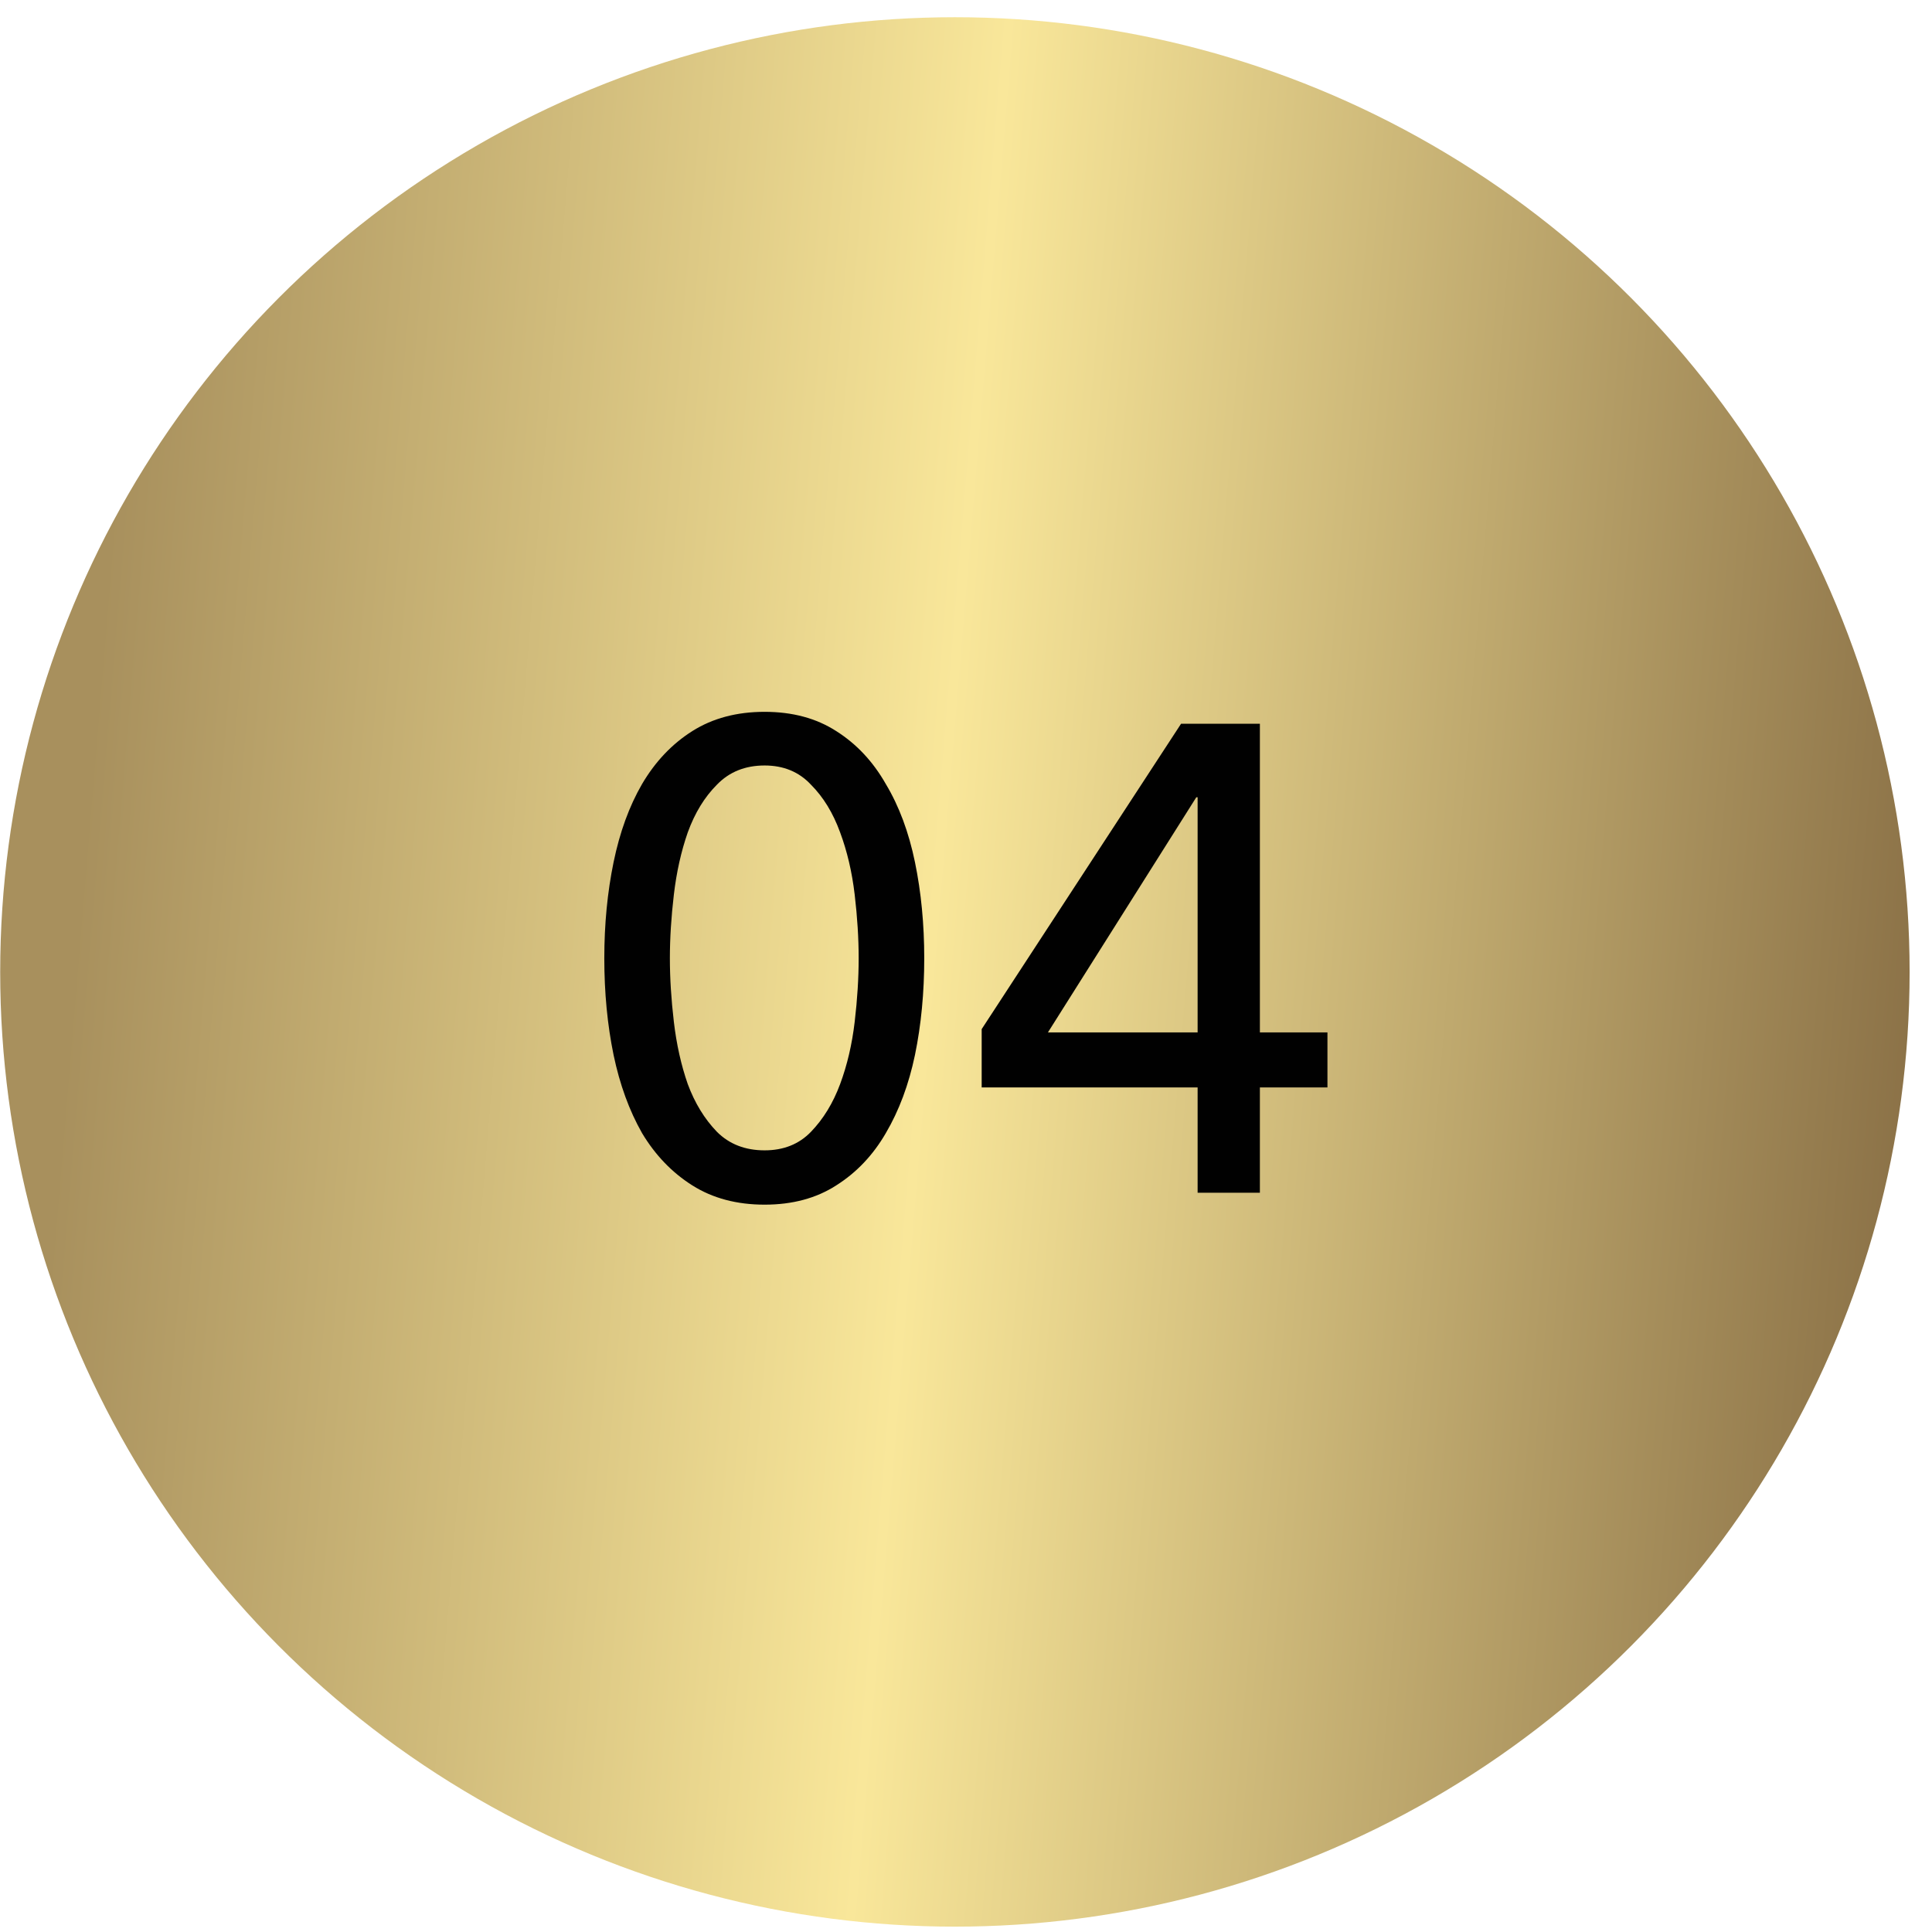
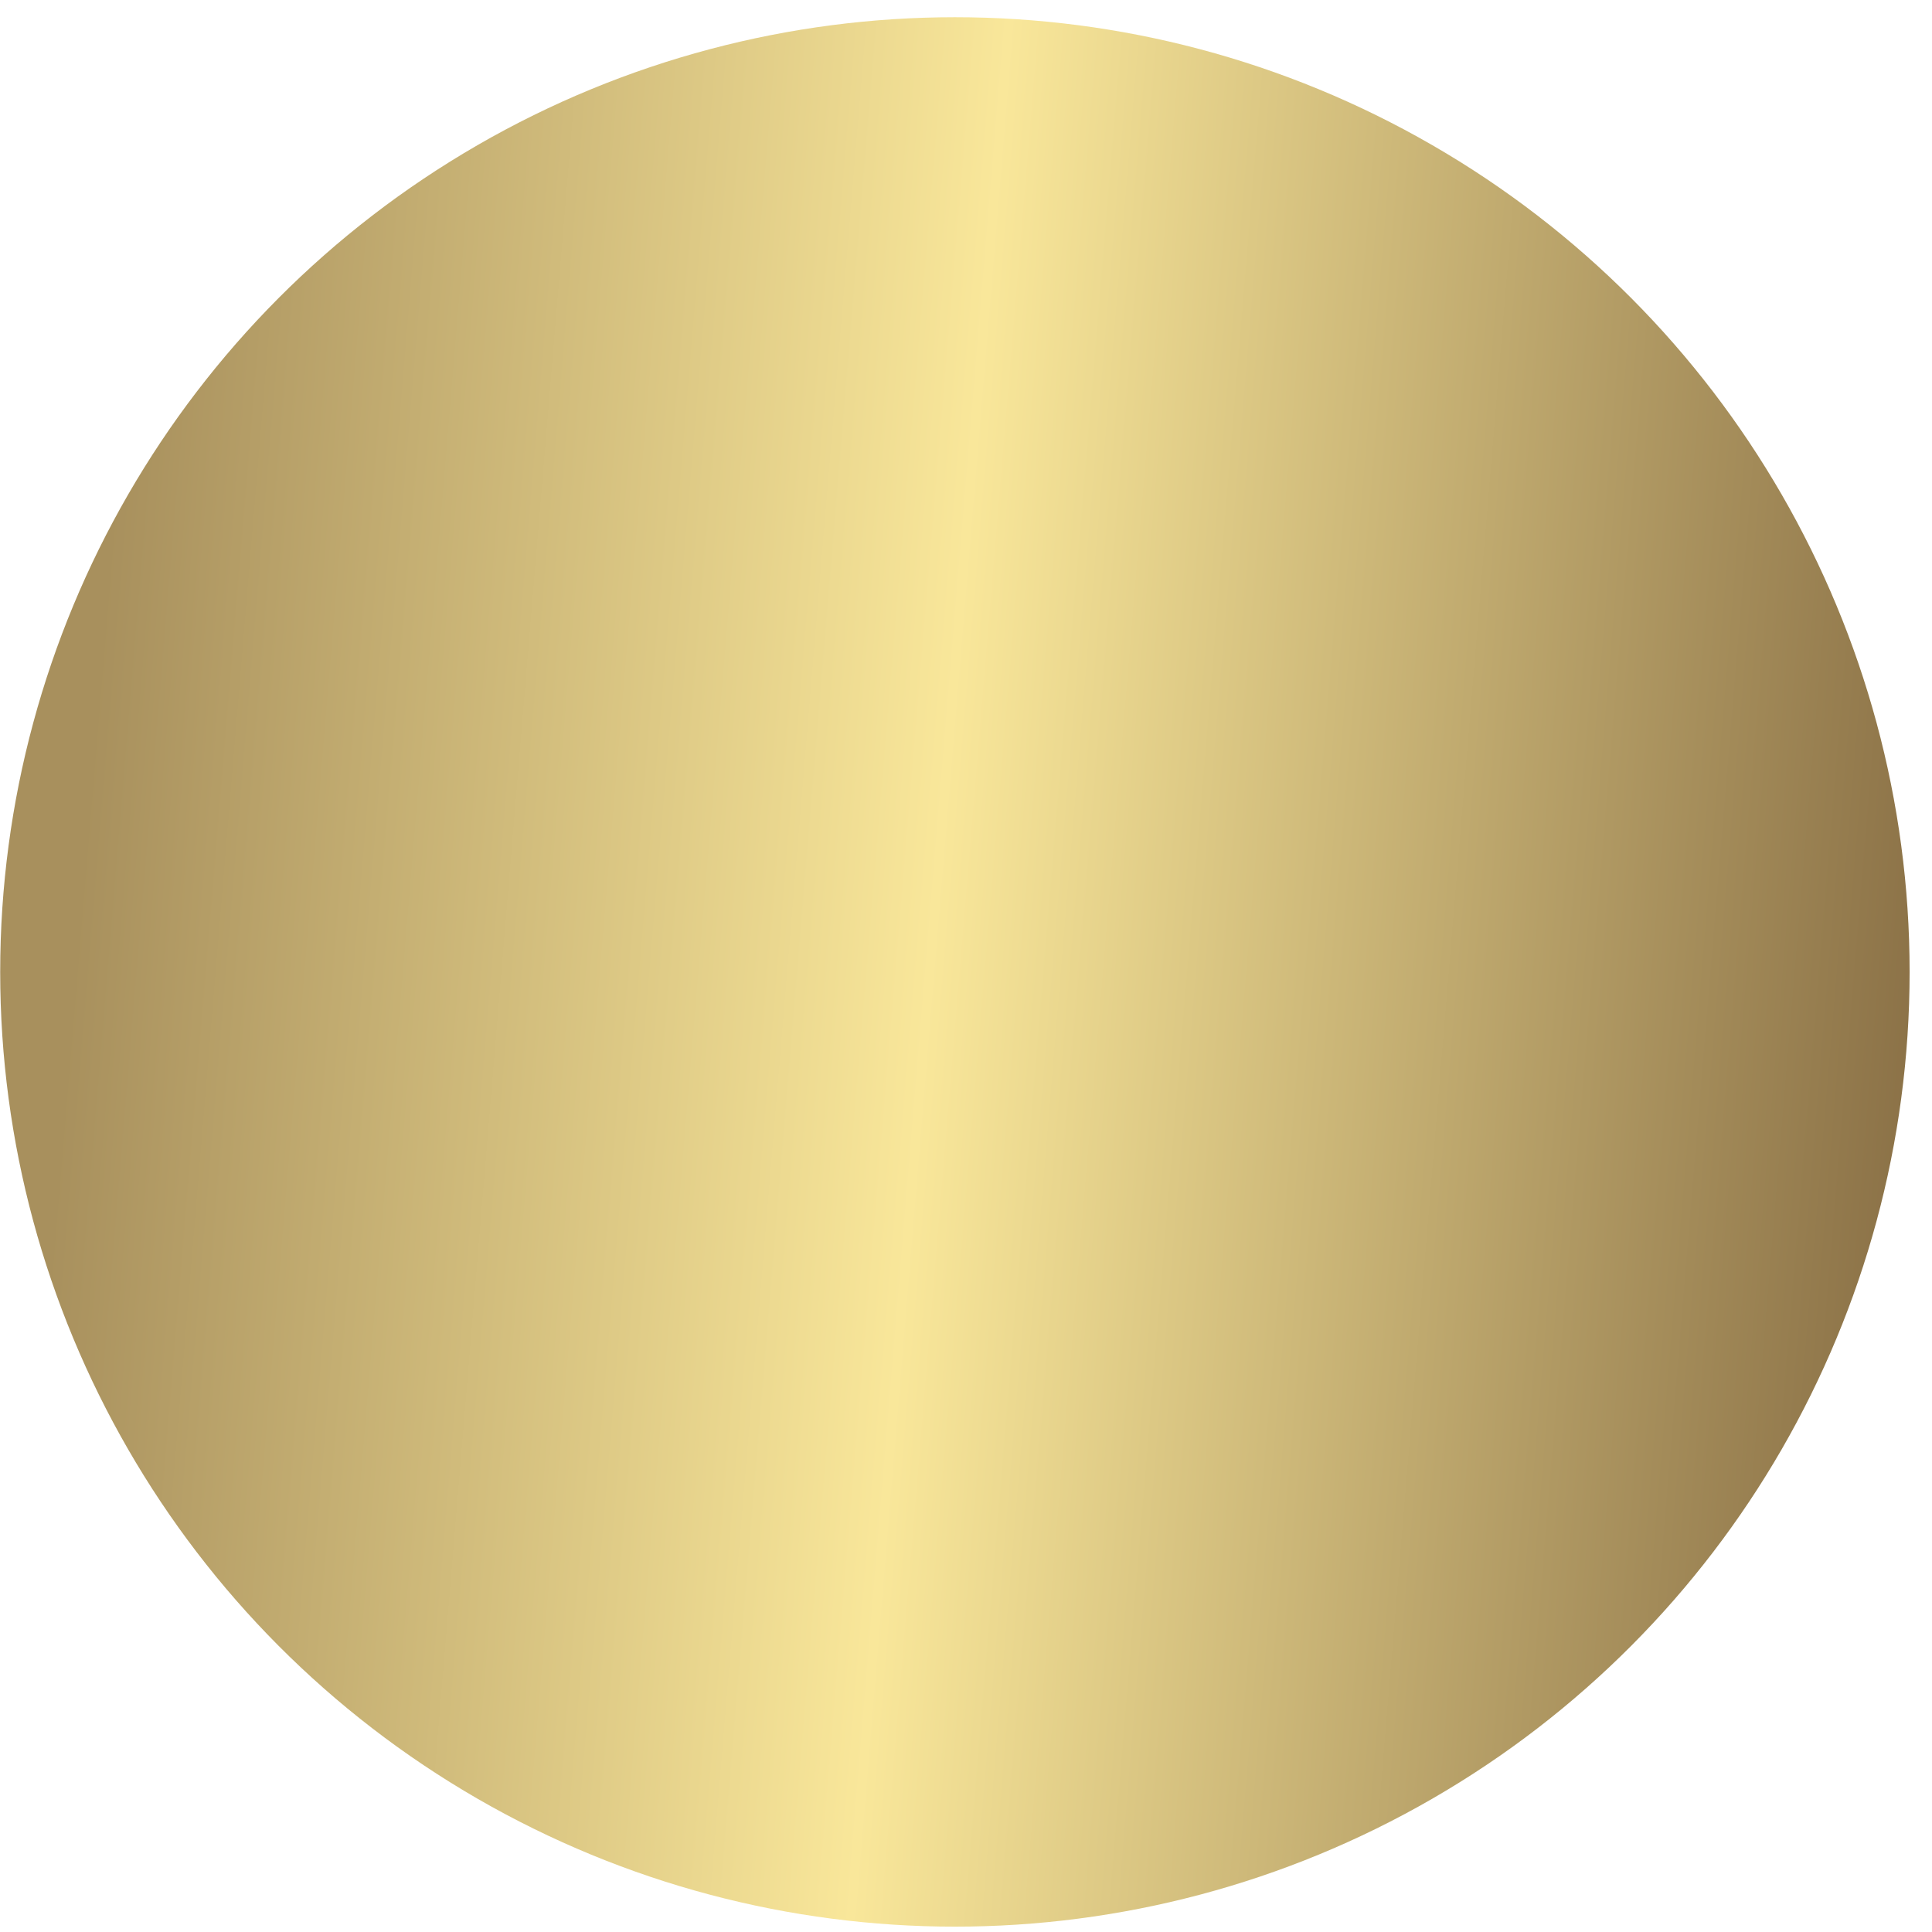
<svg xmlns="http://www.w3.org/2000/svg" width="70" height="70" viewBox="0 0 70 70" fill="none">
  <circle cx="34.598" cy="35.215" r="34.591" fill="url(#paint0_linear)" />
-   <path d="M27.703 25.791C28.711 25.791 29.575 26.023 30.295 26.487C31.031 26.951 31.631 27.591 32.095 28.407C32.575 29.207 32.927 30.151 33.151 31.239C33.375 32.327 33.487 33.487 33.487 34.719C33.487 35.967 33.375 37.135 33.151 38.223C32.927 39.295 32.575 40.239 32.095 41.055C31.631 41.855 31.031 42.487 30.295 42.951C29.575 43.415 28.711 43.647 27.703 43.647C26.695 43.647 25.823 43.415 25.087 42.951C24.351 42.487 23.743 41.855 23.263 41.055C22.799 40.239 22.455 39.295 22.231 38.223C22.007 37.135 21.895 35.967 21.895 34.719C21.895 33.487 22.007 32.327 22.231 31.239C22.455 30.151 22.799 29.207 23.263 28.407C23.743 27.591 24.351 26.951 25.087 26.487C25.823 26.023 26.695 25.791 27.703 25.791ZM27.703 27.735C26.999 27.735 26.423 27.967 25.975 28.431C25.527 28.879 25.175 29.455 24.919 30.159C24.679 30.847 24.511 31.599 24.415 32.415C24.319 33.231 24.271 33.999 24.271 34.719C24.271 35.439 24.319 36.207 24.415 37.023C24.511 37.839 24.679 38.591 24.919 39.279C25.175 39.967 25.527 40.543 25.975 41.007C26.423 41.455 26.999 41.679 27.703 41.679C28.391 41.679 28.951 41.455 29.383 41.007C29.831 40.543 30.183 39.967 30.439 39.279C30.695 38.591 30.871 37.839 30.967 37.023C31.063 36.207 31.111 35.439 31.111 34.719C31.111 33.999 31.063 33.231 30.967 32.415C30.871 31.599 30.695 30.847 30.439 30.159C30.183 29.455 29.831 28.879 29.383 28.431C28.951 27.967 28.391 27.735 27.703 27.735ZM45.648 37.407H48.096V39.399H45.648V43.215H43.392V39.399H35.568V37.287L42.792 26.223H45.648V37.407ZM43.392 28.887H43.344L37.968 37.407H43.392V28.887Z" fill="#010101" />
  <defs>
    <linearGradient id="paint0_linear" x1="5.521" y1="0.621" x2="74.524" y2="6.373" gradientUnits="userSpaceOnUse">
      <stop stop-color="#A8905D" />
      <stop offset="0.447" stop-color="#F9E79A" />
      <stop offset="0.988" stop-color="#866C43" />
    </linearGradient>
  </defs>
</svg>